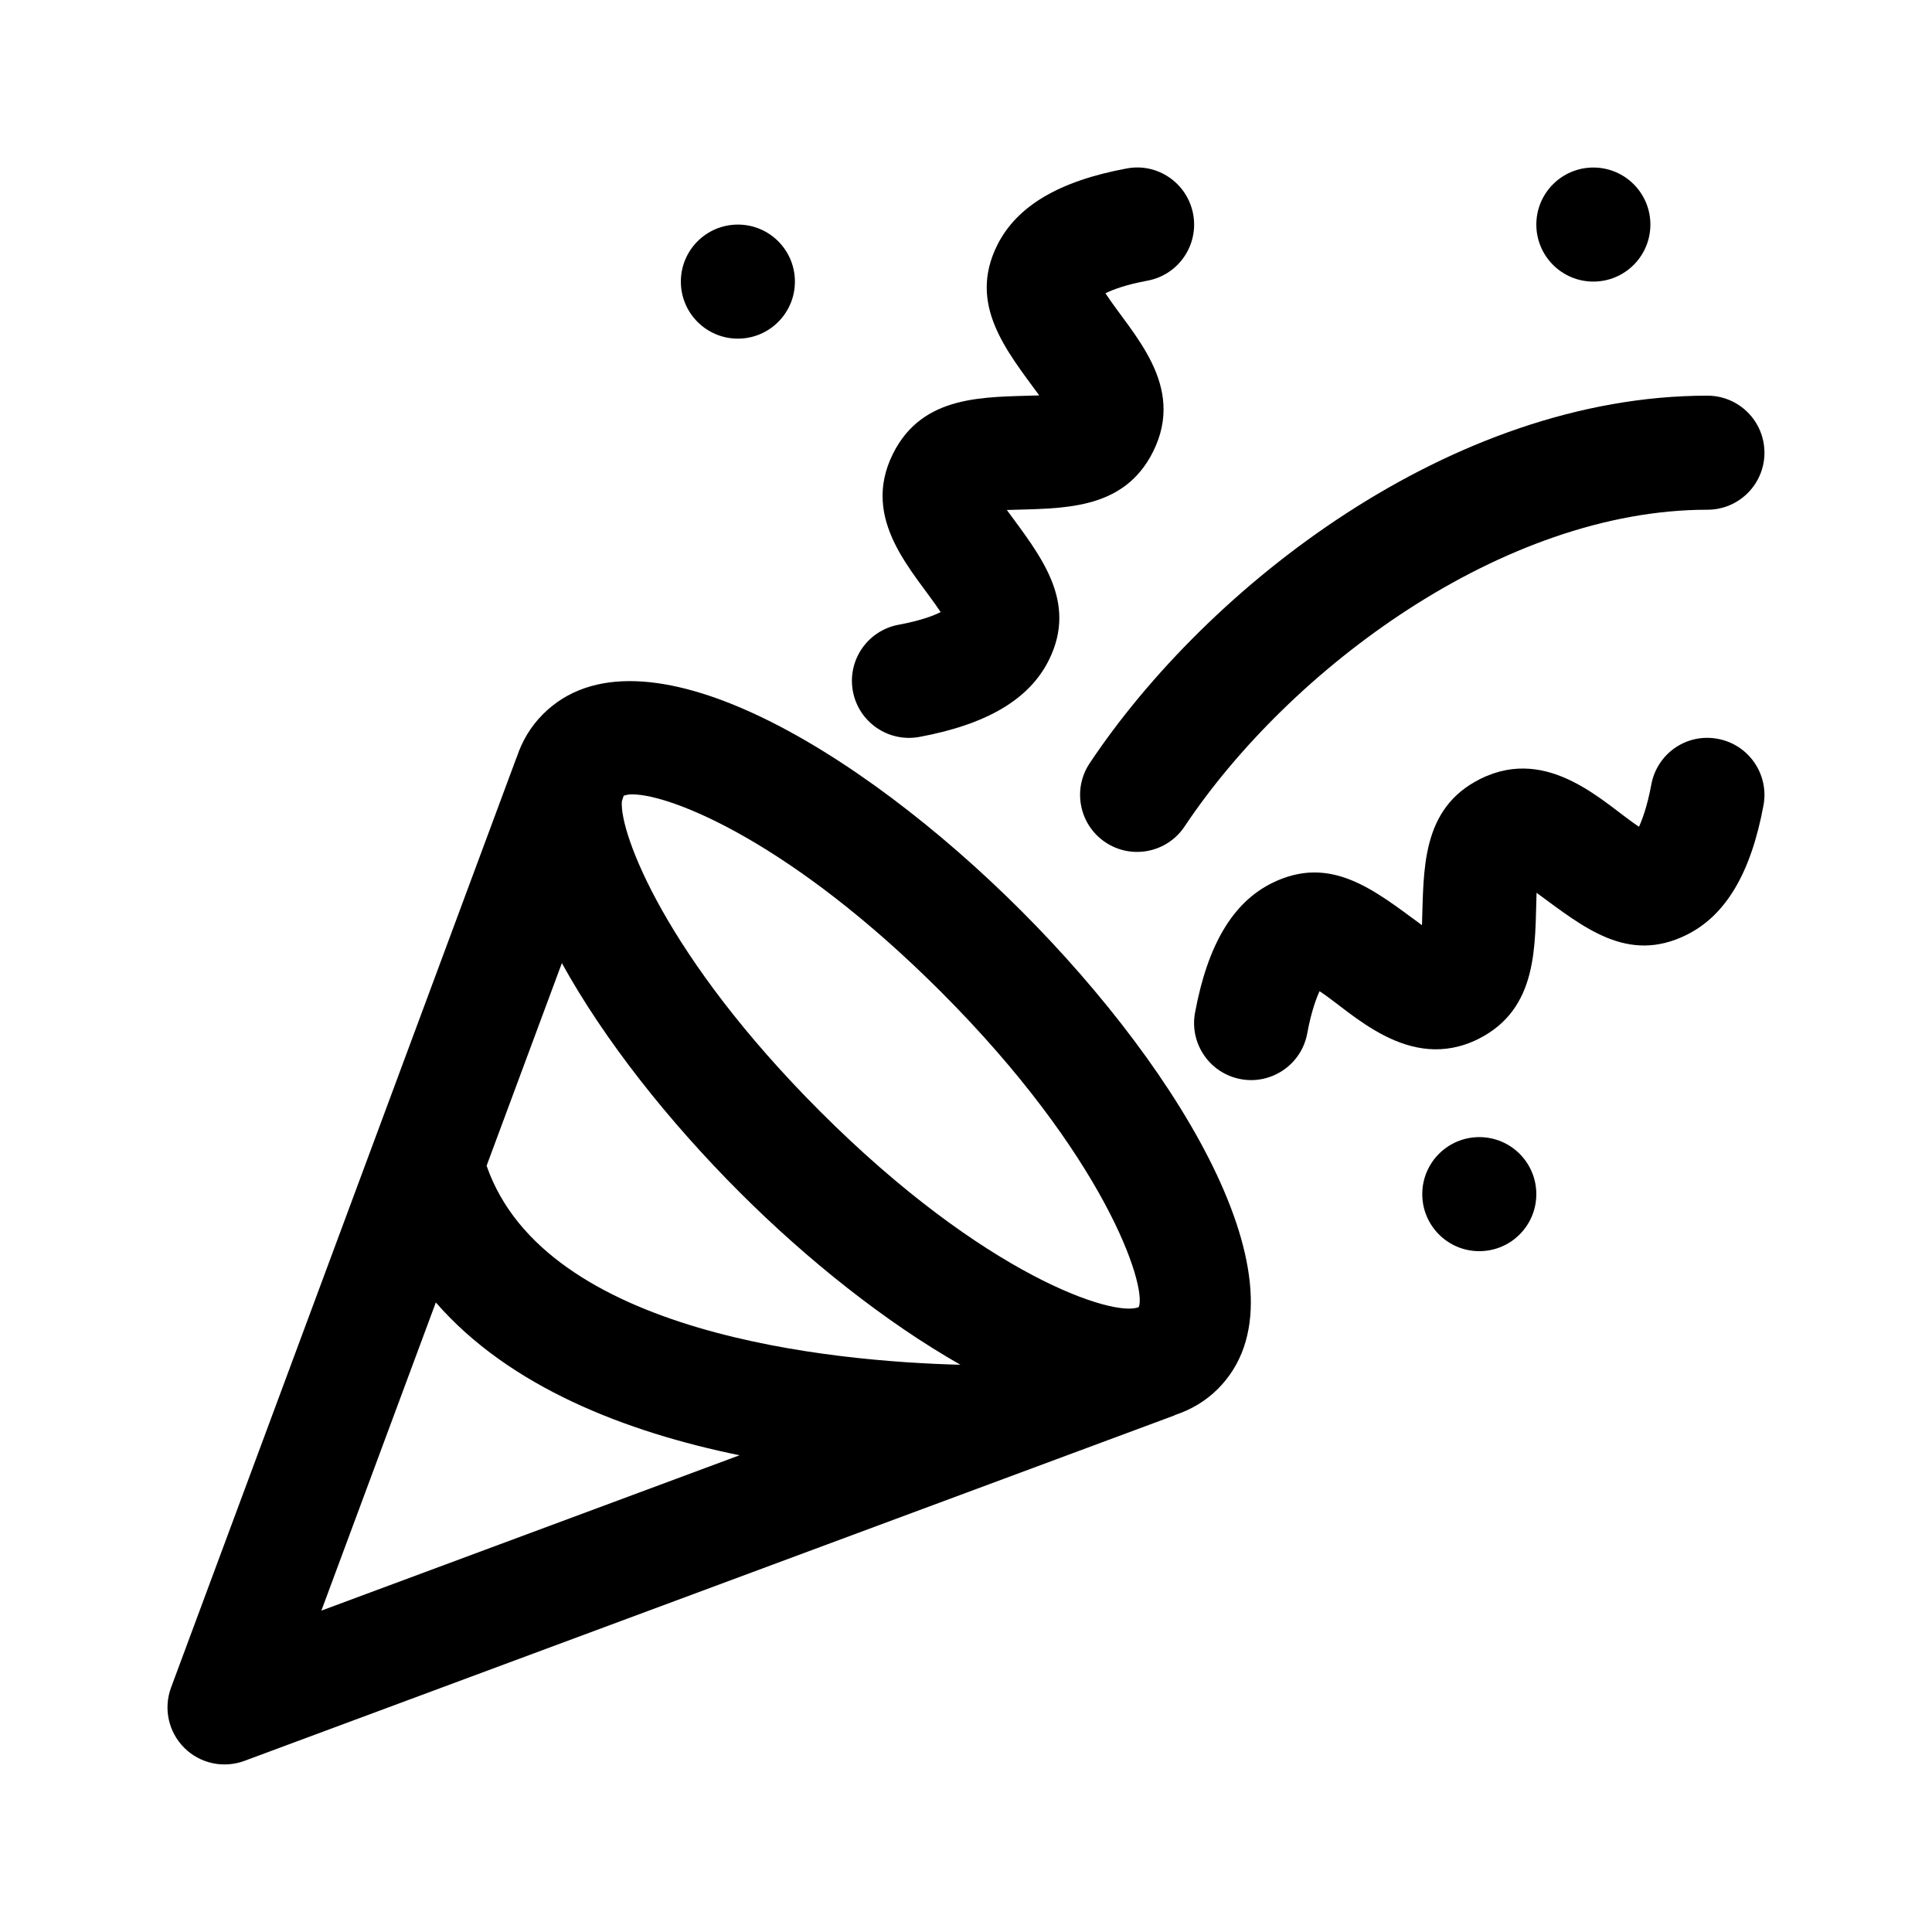
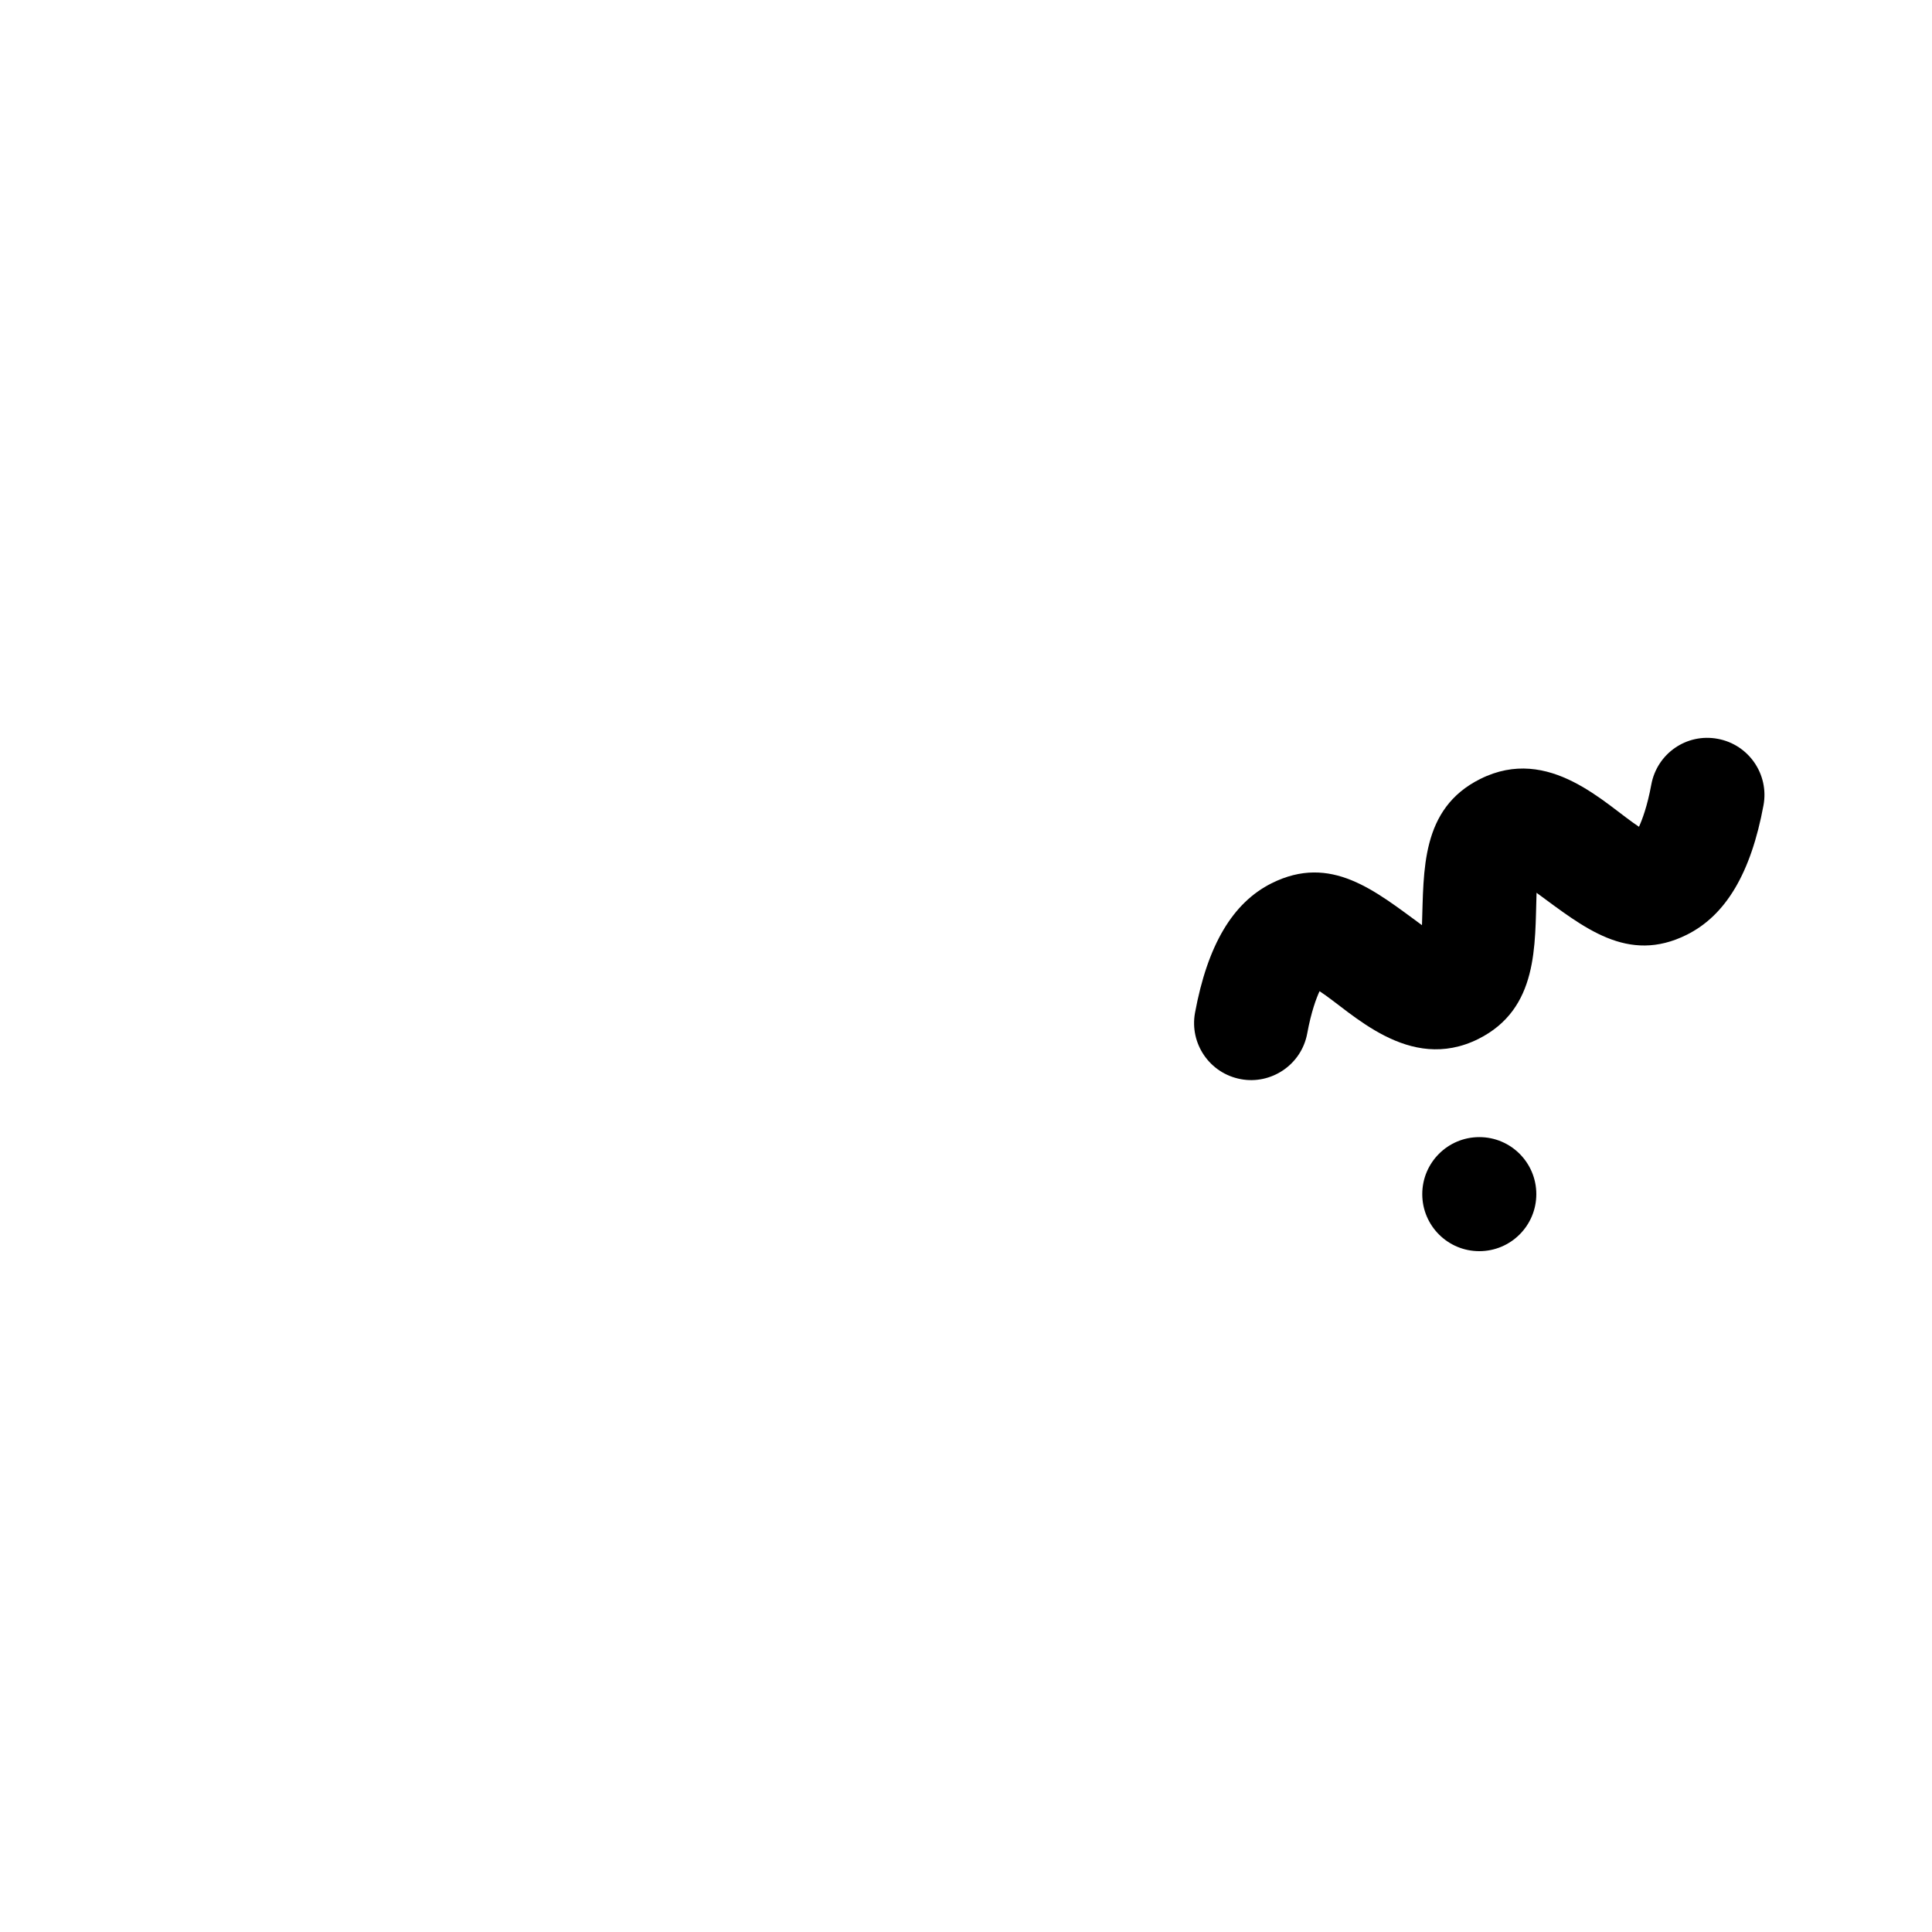
<svg xmlns="http://www.w3.org/2000/svg" fill="#000000" width="800px" height="800px" version="1.1" viewBox="144 144 512 512">
  <g>
-     <path d="m448.09 218.38c-5.637 1.043-9.164 2.352-11.133 3.344 6.957 10.672 21.484 24.254 12.609 41.996-7.93 15.863-24.43 14.938-38.742 15.434 8.785 12 18.938 24.172 11.109 39.836-5.176 10.348-16.391 16.984-34.293 20.305-8.293 1.512-16.105-3.977-17.617-12.113-1.523-8.207 3.906-16.098 12.113-17.617 5.637-1.043 9.176-2.352 11.148-3.352-6.984-10.594-21.453-24.32-12.621-41.992 7.918-15.828 24.398-14.938 38.742-15.434-8.793-12.004-18.938-24.172-11.109-39.848 5.176-10.34 16.383-16.973 34.289-20.293 8.211-1.566 16.086 3.906 17.617 12.113 1.52 8.215-3.906 16.102-12.113 17.621z" />
    <path d="m535.77 419.34c-18.48 9.18-33.633-7.211-42.074-12.664-0.848 1.844-2.203 5.41-3.269 11.203-1.559 8.383-9.652 13.617-17.617 12.102-8.207-1.523-13.633-9.402-12.113-17.617 3.32-17.906 9.957-29.121 20.293-34.293 15.734-7.856 27.418 2.012 39.848 11.109 0.5-14.5-0.363-30.852 15.434-38.742 18.359-9.176 33.285 6.918 42.074 12.664 0.848-1.855 2.203-5.41 3.269-11.191 1.523-8.207 9.34-13.668 17.617-12.113 8.207 1.523 13.633 9.41 12.113 17.617-3.32 17.906-9.957 29.113-20.293 34.289-15.738 7.863-27.414-2.004-39.848-11.109-0.473 13.84 0.59 30.73-15.434 38.746z" />
-     <path d="m208.77 610.65 246.41-91.527c0.086-0.031 0.137-0.105 0.223-0.137 4.227-1.414 8.066-3.629 11.336-6.902 25.625-25.625-9.047-83.648-52.109-126.72-43.062-43.07-101.11-77.734-126.72-52.109-3.309 3.309-5.578 7.18-6.988 11.473-0.016 0.035-0.039 0.055-0.055 0.086l-91.531 246.4c-2.062 5.551-0.695 11.777 3.481 15.957 4.191 4.199 10.434 5.531 15.953 3.481zm100.51-255.77c0.594-0.203 1.27-0.367 2.223-0.367 10.523 0 42.426 12.902 81.758 52.219 43.562 43.578 54.699 78.031 52.531 83.652-6.402 2.832-40.828-8.238-84.398-51.793-41.188-41.188-53.219-73.902-52.598-82.145 0.047-0.16-0.238 0.57 0.484-1.566zm-16.379 44.352c11.285 20.48 28.398 42.02 47.117 60.734 18.047 18.051 38.684 34.426 58.496 45.707-33.906-0.863-110.01-7.969-125.56-52.738zm-33.402 89.93c19.496 22.441 50.445 34.355 80.488 40.5l-110.82 41.168z" />
-     <path d="m611.6 263.97c0 8.348-6.766 15.113-15.113 15.113-54.23 0-110.75 42.234-138.57 83.953-4.641 6.953-14.031 8.816-20.957 4.191-6.941-4.625-8.816-14.016-4.191-20.957 31.273-46.922 95.848-97.414 163.71-97.414 8.348 0 15.113 6.766 15.113 15.113z" />
-     <path d="m581.37 203.51c0 8.348-6.766 15.113-15.113 15.113-8.348 0-15.113-6.766-15.113-15.113 0-8.348 6.766-15.113 15.113-15.113 8.348 0 15.113 6.766 15.113 15.113z" />
    <path d="m551.14 460.46c0 8.348-6.766 15.113-15.113 15.113s-15.113-6.766-15.113-15.113c0-8.348 6.766-15.113 15.113-15.113 8.348-0.004 15.113 6.766 15.113 15.113z" />
-     <path d="m354.66 218.63c0 8.348-6.766 15.113-15.113 15.113-8.348 0-15.113-6.766-15.113-15.113s6.766-15.113 15.113-15.113c8.348-0.004 15.113 6.762 15.113 15.113z" />
  </g>
</svg>